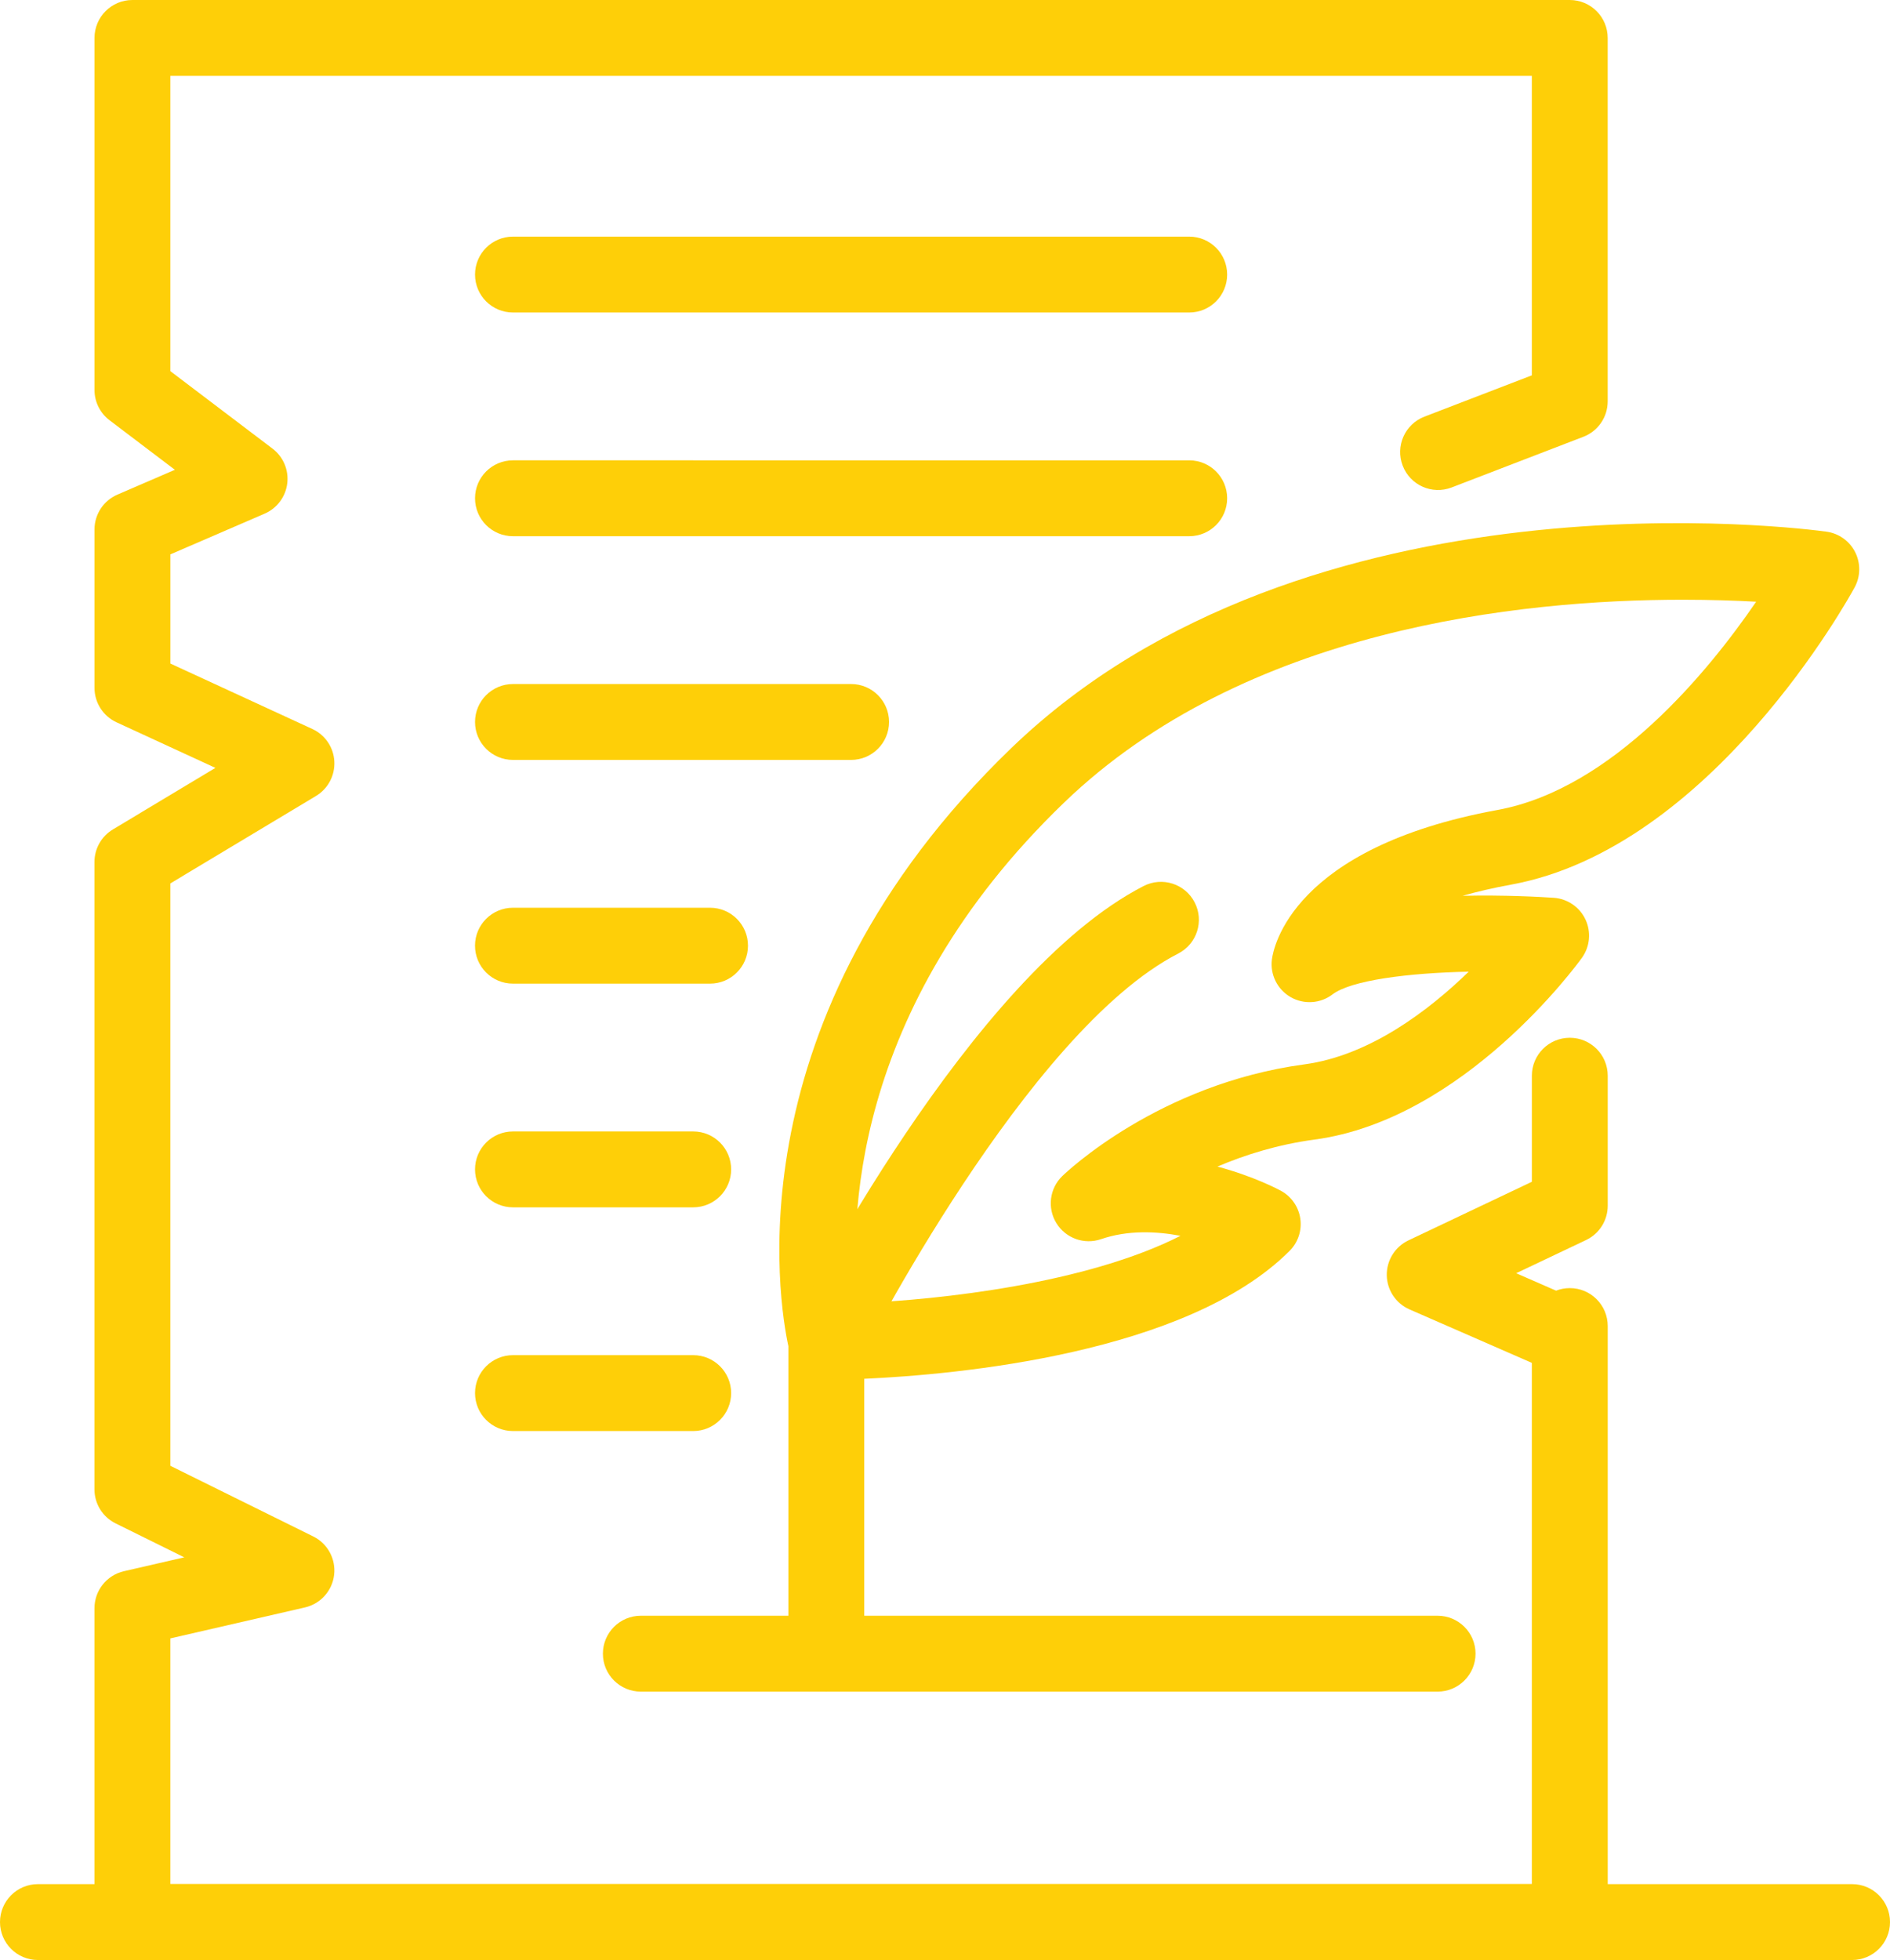
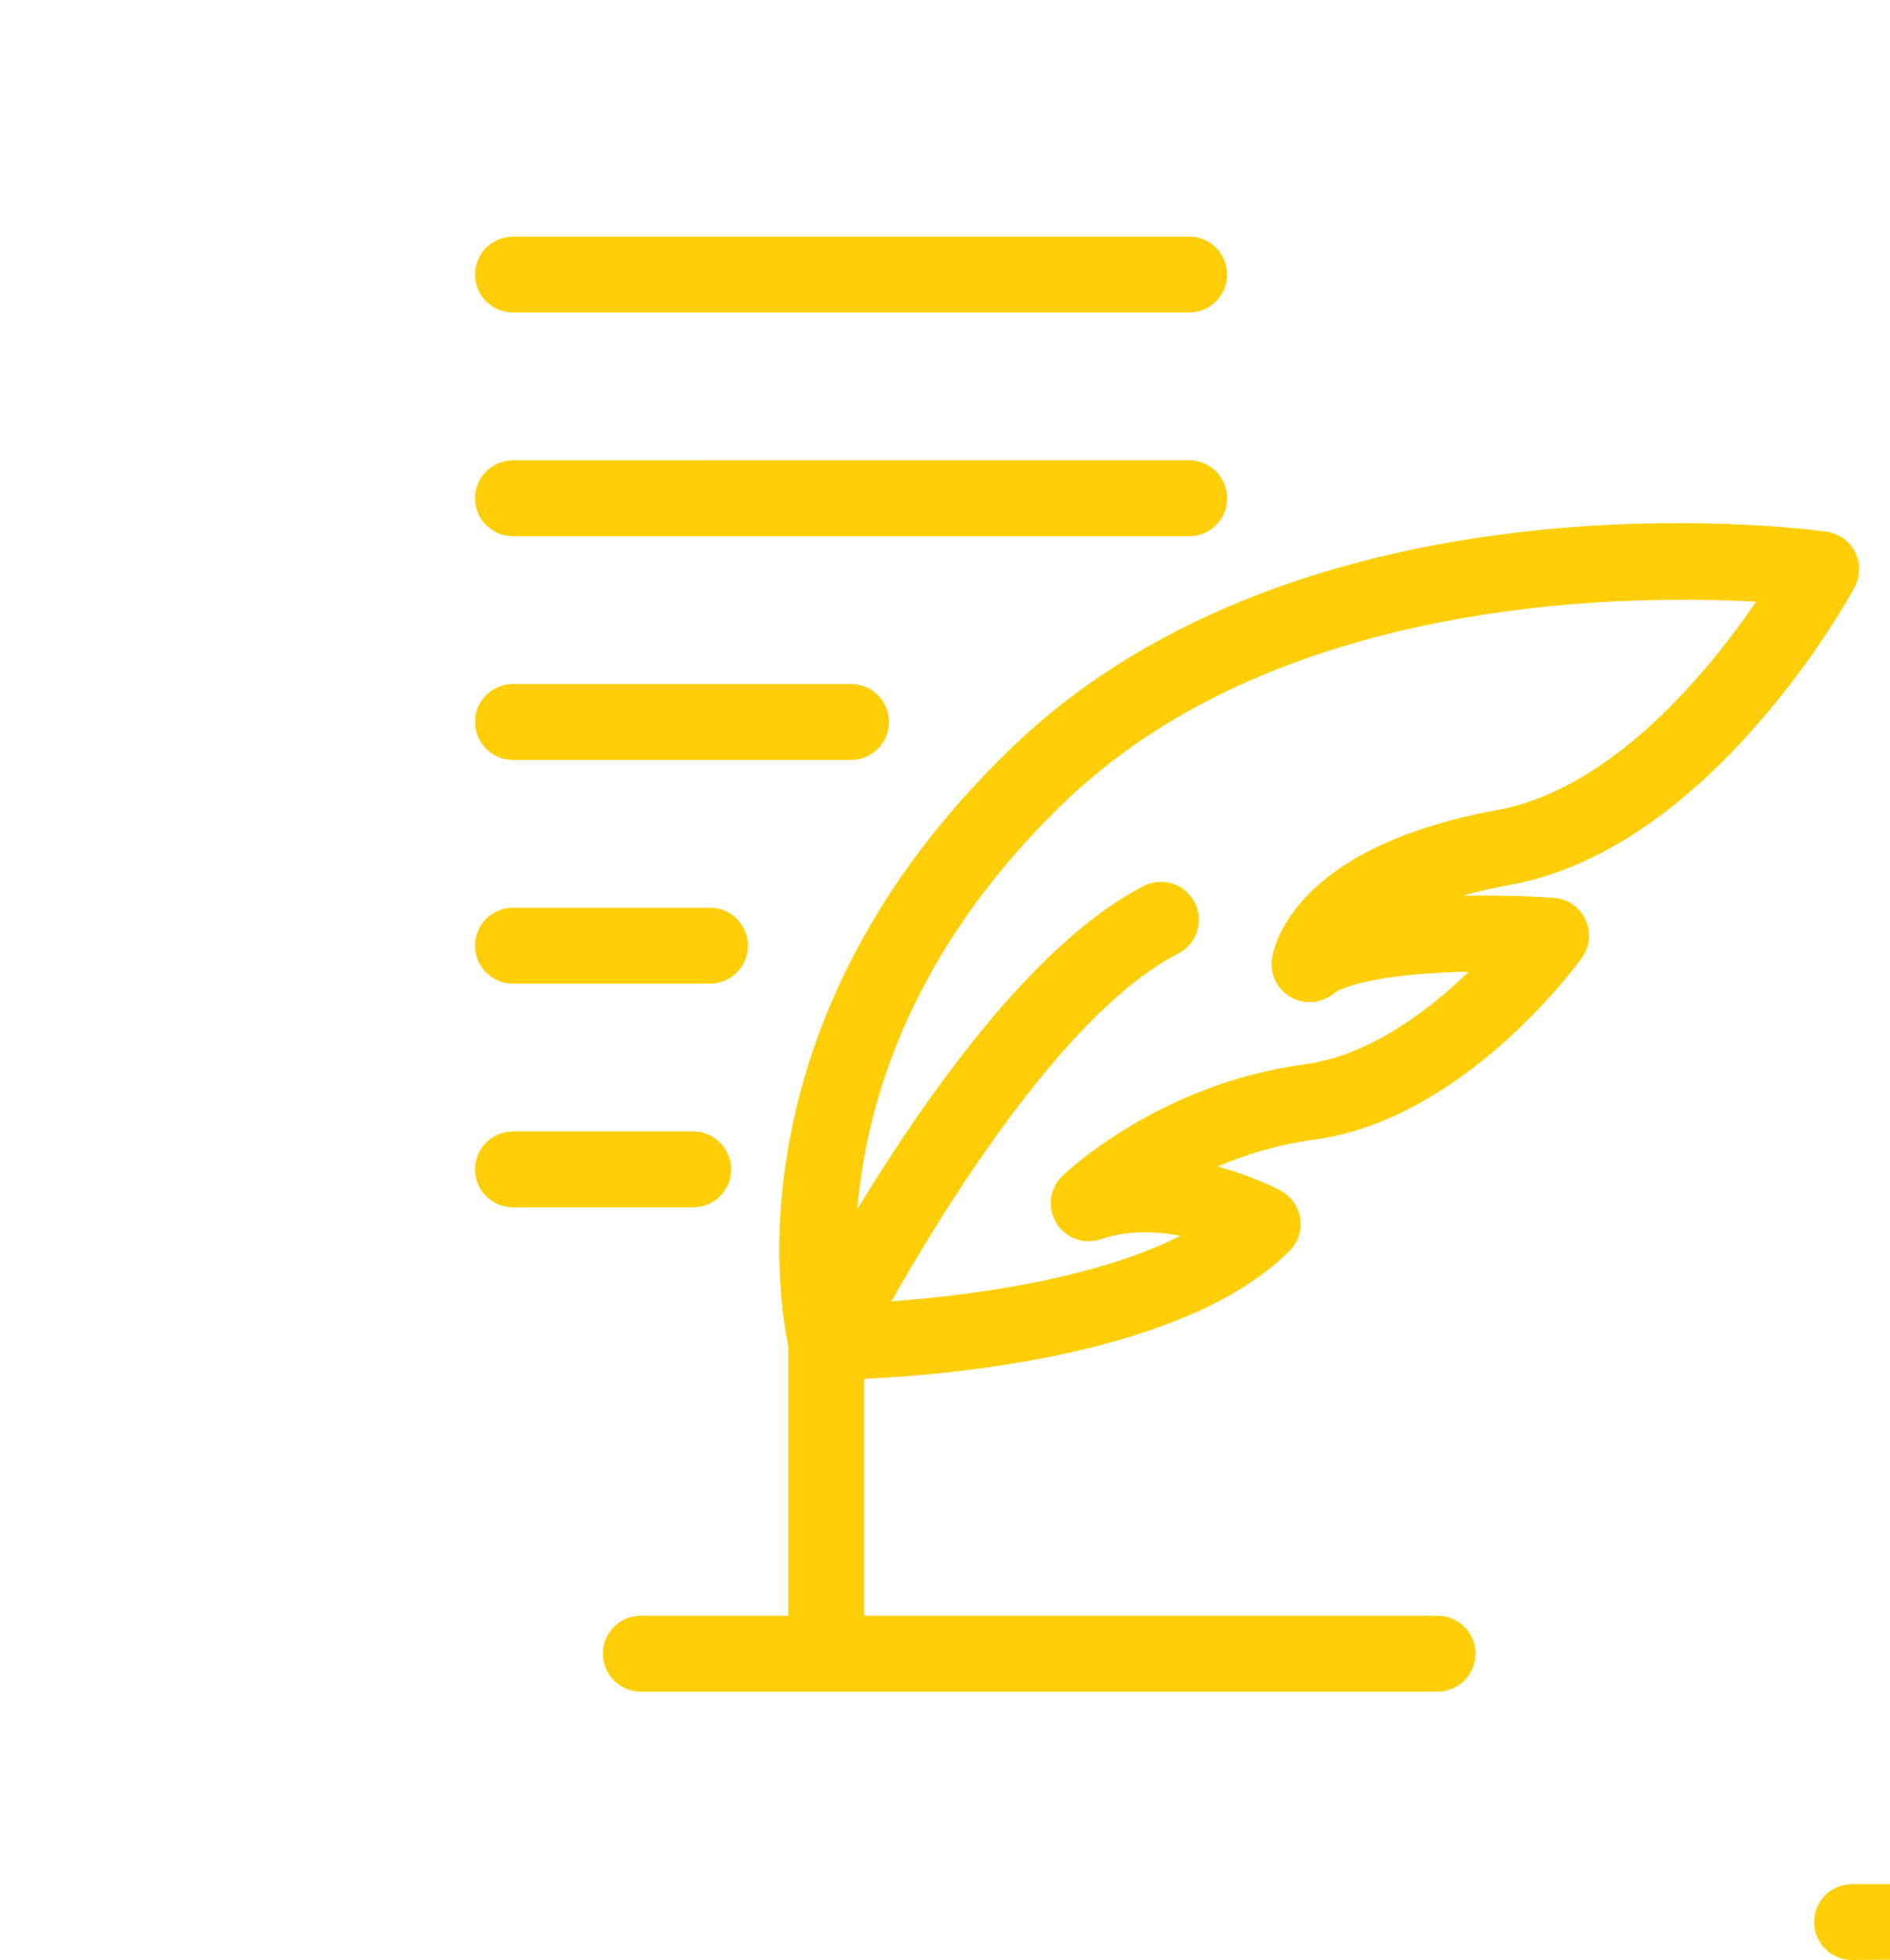
<svg xmlns="http://www.w3.org/2000/svg" version="1.1" id="Layer_1" x="0px" y="0px" viewBox="0 0 921.78 955.71" style="enable-background:new 0 0 921.78 955.71;" xml:space="preserve">
  <style type="text/css">
	.st0{fill:#FECF08;}
</style>
  <g>
    <path class="st0" d="M403.01,824.84c-10.22,0-18.5-8.28-18.5-18.5V656.41c-4.54-20.82-28.32-159.59,108.71-291.64   c144.18-138.95,387.33-106.95,397.61-105.52c6.01,0.84,11.23,4.57,13.96,9.98c2.73,5.41,2.64,11.83-0.25,17.16   c-2.81,5.18-69.96,127.08-167.5,144.95c-8.83,1.61-16.71,3.46-23.72,5.45c20.47-0.45,37.9,0.53,44.48,0.98   c6.69,0.47,12.61,4.52,15.46,10.59c2.85,6.08,2.19,13.22-1.73,18.67c-2.31,3.21-57.44,78.81-130.38,88.63   c-17.91,2.41-33.85,7.39-47.39,13.17c17.73,4.72,29.93,11.23,30.94,11.78c5.12,2.79,8.64,7.83,9.48,13.6   c0.84,5.77-1.1,11.61-5.23,15.73c-50.3,50.3-162.84,60.35-207.44,62.36v134.05C421.51,816.56,413.23,824.84,403.01,824.84z    M820.63,292.43c-79.33,0-213.62,14.07-301.72,98.98C413.83,492.65,414.35,597.96,418.62,635.44   c40.19-1.67,111.39-9.61,157.12-32.85c-11.93-2.26-25.78-2.82-38.75,1.63c-8.22,2.82-17.24-0.44-21.78-7.82   c-4.53-7.38-3.34-16.93,2.89-22.95c1.88-1.83,47-44.9,118.11-54.47c31.87-4.29,60.7-26.34,80.1-45.19   c-29.68,0.62-57.41,4.21-66.42,11.08c-5.93,4.52-13.99,5.03-20.44,1.32c-6.45-3.72-10.06-10.94-9.13-18.33   c0.69-5.53,9.65-54.53,110.05-72.92c56.21-10.3,103.02-67.8,126.13-101.54C846.57,292.85,834.43,292.43,820.63,292.43z" />
-     <path class="st0" d="M765.59,955.71H64.58c-10.22,0-18.5-8.28-18.5-18.5V784.16c0-8.62,5.95-16.09,14.35-18.03l29.44-6.77   l-33.5-16.56c-6.31-3.12-10.3-9.54-10.3-16.58V420.3c0-6.5,3.41-12.52,8.98-15.86l50-30.02L56.84,352.2   c-6.56-3.02-10.75-9.58-10.75-16.8v-77.24c0-7.38,4.39-14.05,11.16-16.98l28.04-12.11L53.41,204.9c-4.61-3.5-7.32-8.95-7.32-14.74   V18.5C46.09,8.28,54.37,0,64.58,0h701.01c10.22,0,18.5,8.28,18.5,18.5v177.22c0,7.65-4.71,14.52-11.86,17.26l-64.22,24.7   c-9.57,3.7-20.24-1.09-23.9-10.62c-3.67-9.54,1.09-20.24,10.62-23.9l52.37-20.14V36.99H83.08v143.98l49.83,37.77   c5.24,3.97,7.98,10.44,7.19,16.96c-0.8,6.53-4.99,12.15-11.03,14.76l-45.98,19.86v53.23l69.25,31.91   c6.23,2.87,10.36,8.95,10.72,15.79c0.37,6.85-3.07,13.34-8.95,16.87l-71.03,42.64v283.97l69.7,34.45   c7.01,3.46,11.08,10.97,10.18,18.73c-0.91,7.77-6.61,14.13-14.23,15.88l-65.65,15.1v119.83H747.1V664.54l-59.66-26.07   c-6.64-2.9-10.98-9.41-11.09-16.66c-0.11-7.24,4.02-13.89,10.57-17l60.19-28.57v-51.72c0-10.22,8.28-18.5,18.5-18.5   c10.22,0,18.5,8.28,18.5,18.5v63.42c0,7.14-4.11,13.65-10.57,16.71l-34.08,16.18l19.46,8.5c2.07-0.81,4.33-1.25,6.69-1.25   c10.22,0,18.5,8.28,18.5,18.5v290.64C784.09,947.43,775.81,955.71,765.59,955.71z" />
    <path class="st0" d="M701.14,824.84h-388.6c-10.22,0-18.5-8.28-18.5-18.5c0-10.22,8.28-18.5,18.5-18.5h388.6   c10.22,0,18.5,8.28,18.5,18.5C719.63,816.56,711.35,824.84,701.14,824.84z" />
    <path class="st0" d="M580,152.38H250.18c-10.22,0-18.5-8.28-18.5-18.5s8.28-18.5,18.5-18.5H580c10.22,0,18.5,8.28,18.5,18.5   S590.22,152.38,580,152.38z" />
    <path class="st0" d="M580,261.46H250.18c-10.22,0-18.5-8.28-18.5-18.5c0-10.22,8.28-18.5,18.5-18.5H580   c10.22,0,18.5,8.28,18.5,18.5C598.5,253.18,590.22,261.46,580,261.46z" />
    <path class="st0" d="M415.09,370.54H250.18c-10.22,0-18.5-8.28-18.5-18.5c0-10.22,8.28-18.5,18.5-18.5h164.92   c10.22,0,18.5,8.28,18.5,18.5C433.59,362.26,425.31,370.54,415.09,370.54z" />
    <path class="st0" d="M346.3,479.62h-96.13c-10.22,0-18.5-8.28-18.5-18.5c0-10.22,8.28-18.5,18.5-18.5h96.13   c10.22,0,18.5,8.28,18.5,18.5C364.8,471.34,356.52,479.62,346.3,479.62z" />
    <path class="st0" d="M338.09,588.7h-87.91c-10.22,0-18.5-8.28-18.5-18.5s8.28-18.5,18.5-18.5h87.91c10.22,0,18.5,8.28,18.5,18.5   S348.3,588.7,338.09,588.7z" />
-     <path class="st0" d="M338.09,697.78h-87.91c-10.22,0-18.5-8.28-18.5-18.5c0-10.22,8.28-18.5,18.5-18.5h87.91   c10.22,0,18.5,8.28,18.5,18.5C356.58,689.5,348.3,697.78,338.09,697.78z" />
    <path class="st0" d="M403,672.79c-2.81,0-5.65-0.64-8.32-1.98c-9.12-4.61-12.79-15.72-8.19-24.84   c3.5-6.95,86.74-170.59,171.28-213.94c9.09-4.67,20.24-1.08,24.9,8.01c4.67,9.09,1.08,20.24-8.01,24.9   c-73.84,37.87-154.33,196.09-155.13,197.69C416.27,669.07,409.76,672.79,403,672.79z" />
-     <path class="st0" d="M903.28,955.71H18.5c-10.22,0-18.5-8.28-18.5-18.5s8.28-18.5,18.5-18.5h884.78c10.22,0,18.5,8.28,18.5,18.5   S913.5,955.71,903.28,955.71z" />
+     <path class="st0" d="M903.28,955.71c-10.22,0-18.5-8.28-18.5-18.5s8.28-18.5,18.5-18.5h884.78c10.22,0,18.5,8.28,18.5,18.5   S913.5,955.71,903.28,955.71z" />
  </g>
</svg>